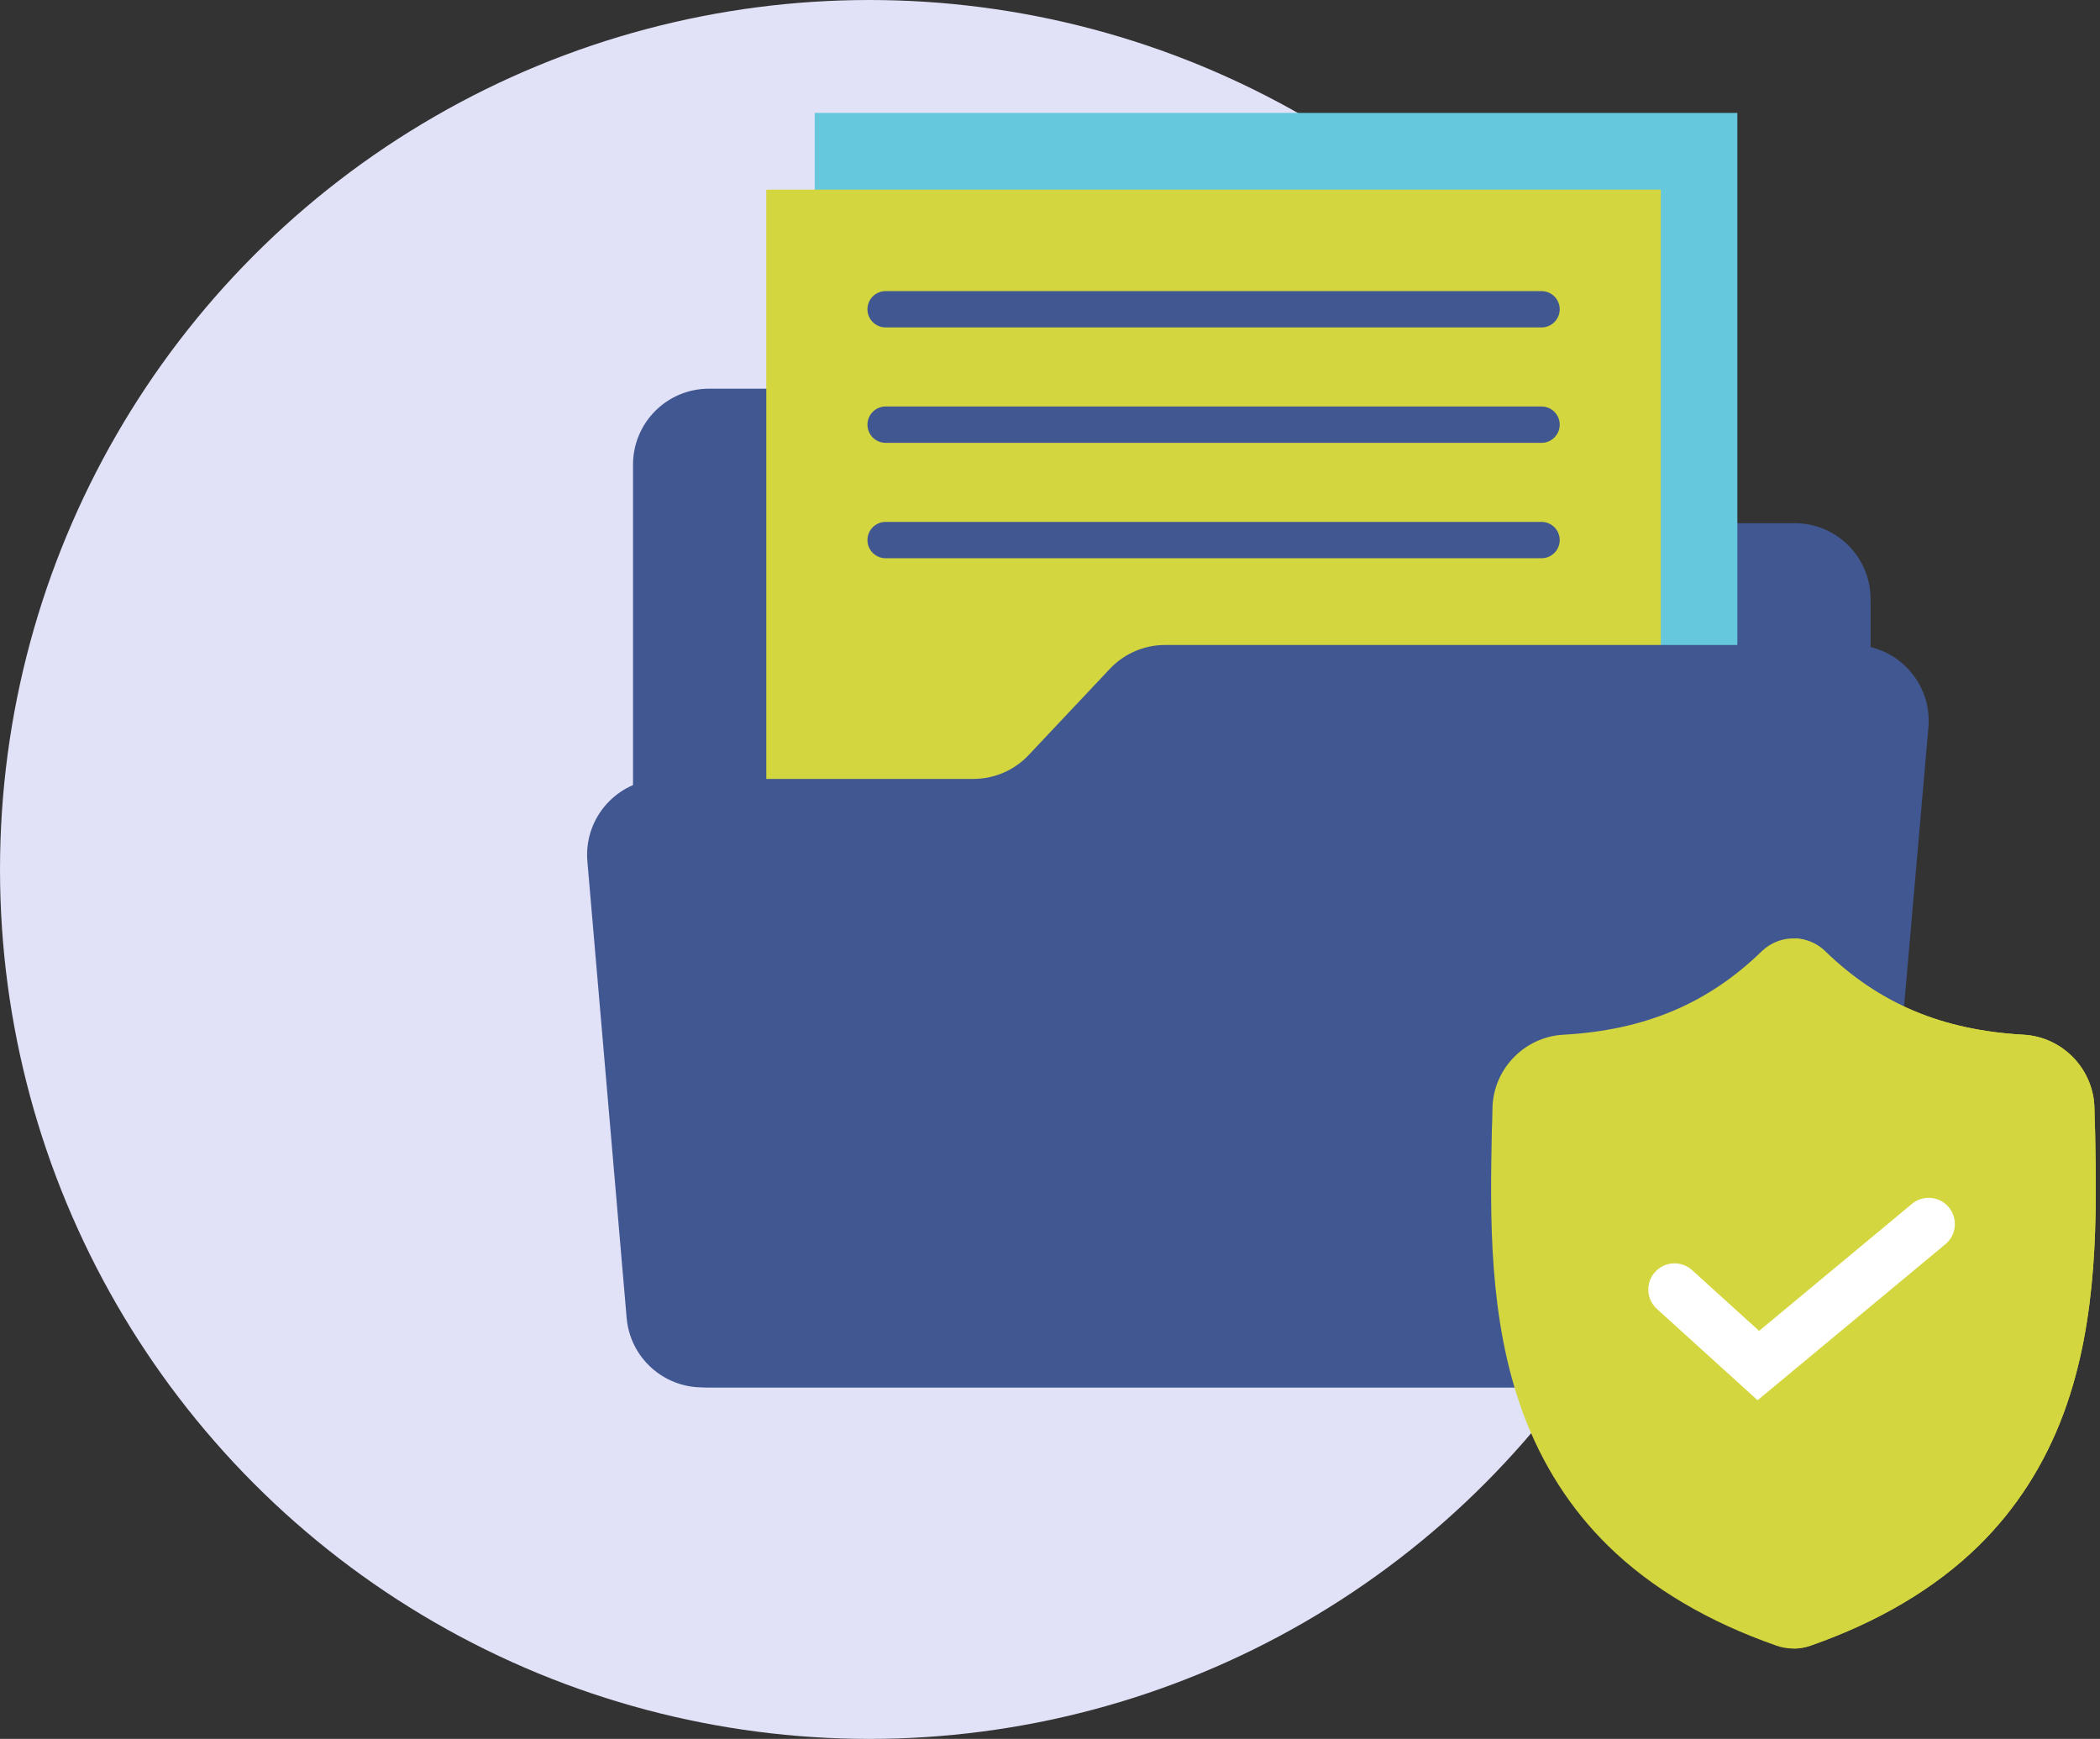
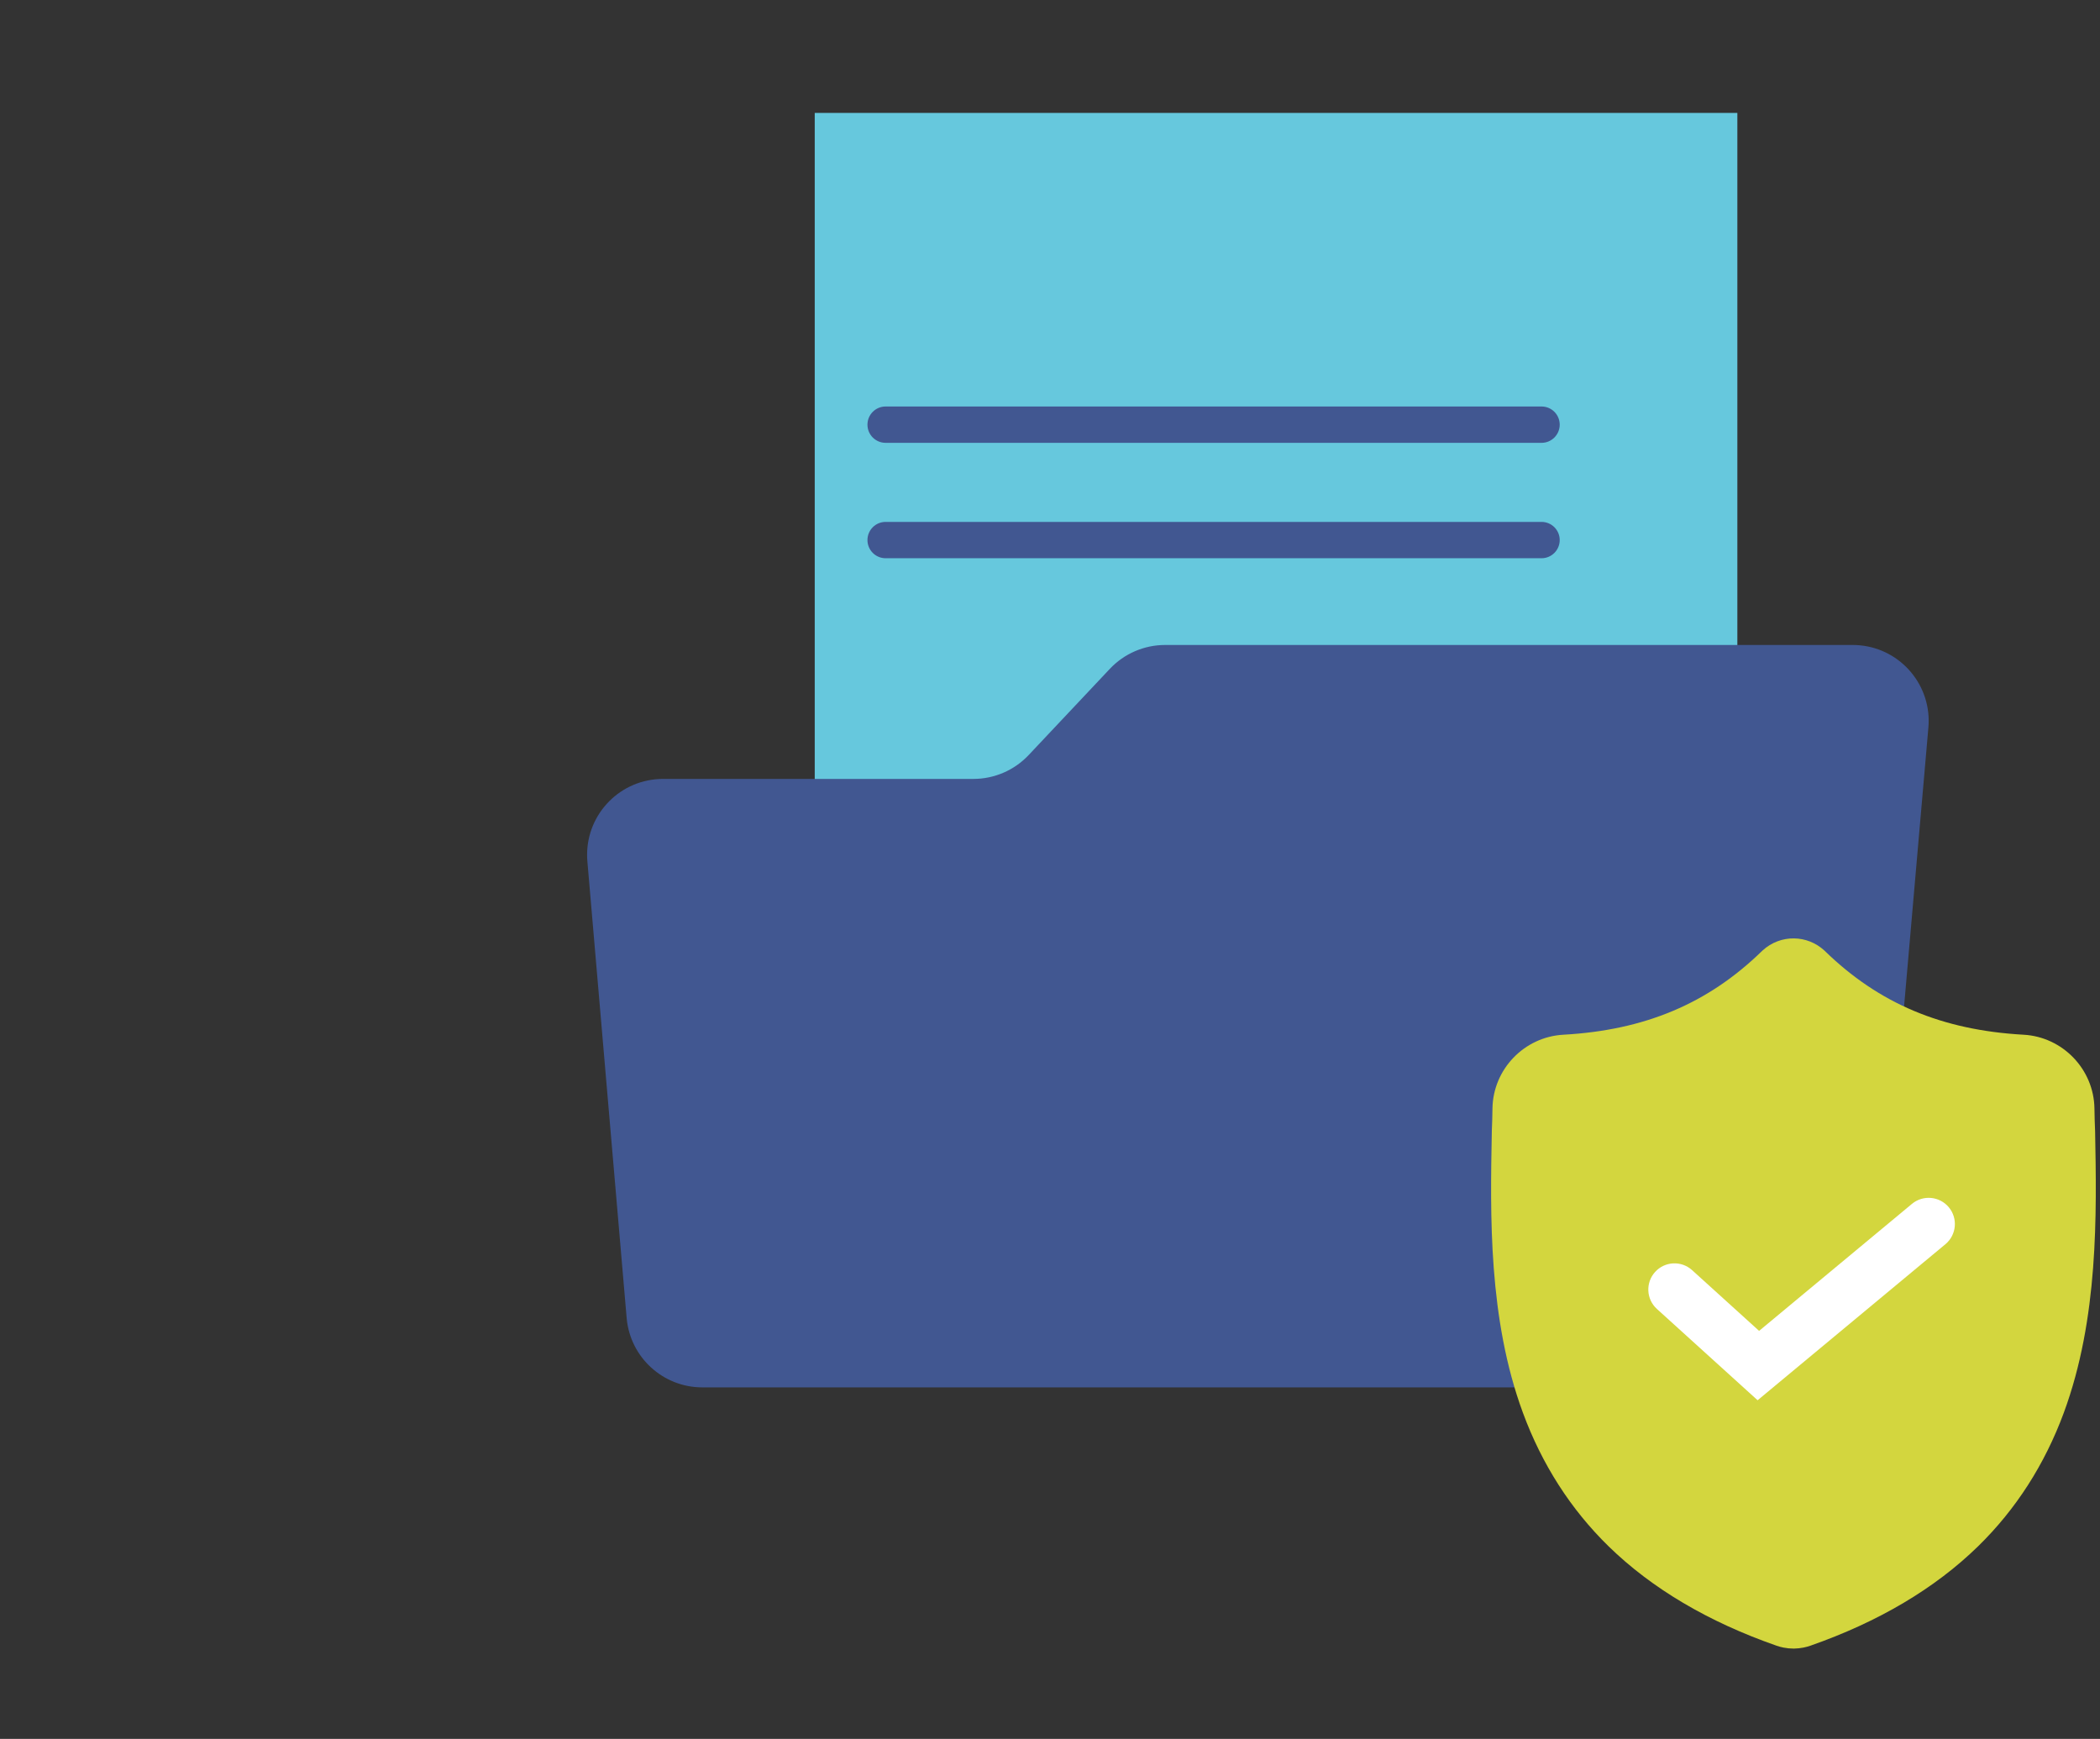
<svg xmlns="http://www.w3.org/2000/svg" width="93" height="77" viewBox="0 0 93 77" fill="none">
  <rect x="0" y="0" width="93" height="77" fill="#333333" stroke="none" />
-   <circle cx="38.5" cy="38.5" r="38.5" fill="#E1E1F7" />
-   <path d="M79.48 23.167H51.601C50.672 23.166 49.784 22.782 49.149 22.104L45.556 18.273C44.919 17.595 44.03 17.211 43.1 17.212H31.396C29.539 17.212 28.034 18.717 28.034 20.574V58.069C28.034 59.928 29.541 61.435 31.4 61.435H79.474C81.333 61.435 82.84 59.928 82.84 58.069V26.529C82.84 24.673 81.336 23.168 79.48 23.167V23.167Z" fill="#415791" />
  <path d="M36.081 5H76.94V41.584H36.081V5Z" fill="#66C8DD" />
-   <path d="M33.936 8.397H73.551V43.737H33.936V8.397Z" fill="#D3D63E" />
-   <path d="M38.416 13.695C38.416 13.251 38.776 12.891 39.22 12.891H68.269C68.713 12.891 69.073 13.251 69.073 13.695V13.695C69.073 14.139 68.713 14.499 68.269 14.499H39.22C38.776 14.499 38.416 14.139 38.416 13.695V13.695Z" fill="#415791" />
  <path d="M38.416 18.805C38.416 18.36 38.776 18 39.22 18H68.269C68.713 18 69.073 18.36 69.073 18.805V18.805C69.073 19.249 68.713 19.609 68.269 19.609H39.22C38.776 19.609 38.416 19.249 38.416 18.805V18.805Z" fill="#415791" />
-   <path d="M38.416 23.914C38.416 23.47 38.776 23.11 39.22 23.11H68.269C68.713 23.11 69.073 23.47 69.073 23.914V23.914C69.073 24.358 68.713 24.719 68.269 24.719H39.22C38.776 24.719 38.416 24.358 38.416 23.914V23.914Z" fill="#415791" />
+   <path d="M38.416 23.914C38.416 23.47 38.776 23.11 39.22 23.11H68.269C68.713 23.11 69.073 23.47 69.073 23.914V23.914C69.073 24.358 68.713 24.719 68.269 24.719H39.22C38.776 24.719 38.416 24.358 38.416 23.914V23.914" fill="#415791" />
  <path d="M82.053 28.56H51.597C50.671 28.56 49.785 28.943 49.15 29.617L45.555 33.434C44.92 34.108 44.034 34.491 43.107 34.491H29.362C27.505 34.491 26 35.996 26 37.853C26 37.955 26.005 38.057 26.014 38.159L27.753 58.374C27.911 60.108 29.364 61.434 31.105 61.434H79.767C81.508 61.434 82.961 60.107 83.119 58.374L85.399 32.229C85.568 30.38 84.206 28.744 82.357 28.574C82.256 28.565 82.154 28.56 82.053 28.56V28.56Z" fill="#415791" />
  <path d="M91.399 62.553C90.554 64.844 89.276 66.836 87.599 68.473C85.691 70.336 83.193 71.817 80.173 72.873C80.074 72.907 79.971 72.936 79.867 72.956C79.729 72.983 79.59 72.998 79.451 73H79.424C79.277 73 79.128 72.985 78.981 72.956C78.877 72.936 78.775 72.907 78.677 72.873C75.654 71.819 73.152 70.339 71.242 68.476C69.565 66.839 68.287 64.848 67.443 62.557C65.908 58.392 65.995 53.804 66.066 50.117L66.067 50.06C66.081 49.756 66.09 49.436 66.095 49.083C66.121 47.349 67.499 45.914 69.234 45.818C72.849 45.616 75.646 44.437 78.036 42.107L78.057 42.088C78.454 41.724 78.954 41.546 79.451 41.553C79.931 41.559 80.409 41.738 80.792 42.088L80.812 42.107C83.203 44.437 85.999 45.616 89.615 45.818C91.349 45.914 92.728 47.349 92.754 49.083C92.759 49.438 92.768 49.758 92.782 50.06L92.783 50.084C92.853 53.778 92.939 58.376 91.399 62.553Z" fill="#D3D63E" />
-   <path d="M91.399 62.553C90.554 64.844 89.276 66.836 87.599 68.473C85.691 70.336 83.193 71.817 80.173 72.873C80.074 72.907 79.971 72.936 79.867 72.956C79.729 72.984 79.59 72.998 79.451 73V41.553C79.931 41.559 80.409 41.738 80.792 42.088L80.812 42.107C83.203 44.437 85.999 45.616 89.615 45.818C91.349 45.914 92.728 47.349 92.754 49.083C92.759 49.438 92.768 49.758 92.782 50.06L92.783 50.084C92.853 53.778 92.939 58.376 91.399 62.553Z" fill="#D3D63E" />
  <path fill-rule="evenodd" clip-rule="evenodd" d="M86.306 53.46C86.715 53.953 86.647 54.684 86.154 55.094L77.837 62.004L73.378 57.962C72.903 57.532 72.867 56.798 73.297 56.323C73.728 55.848 74.461 55.812 74.936 56.243L77.903 58.932L84.671 53.309C85.164 52.899 85.896 52.967 86.306 53.46Z" fill="white" />
</svg>